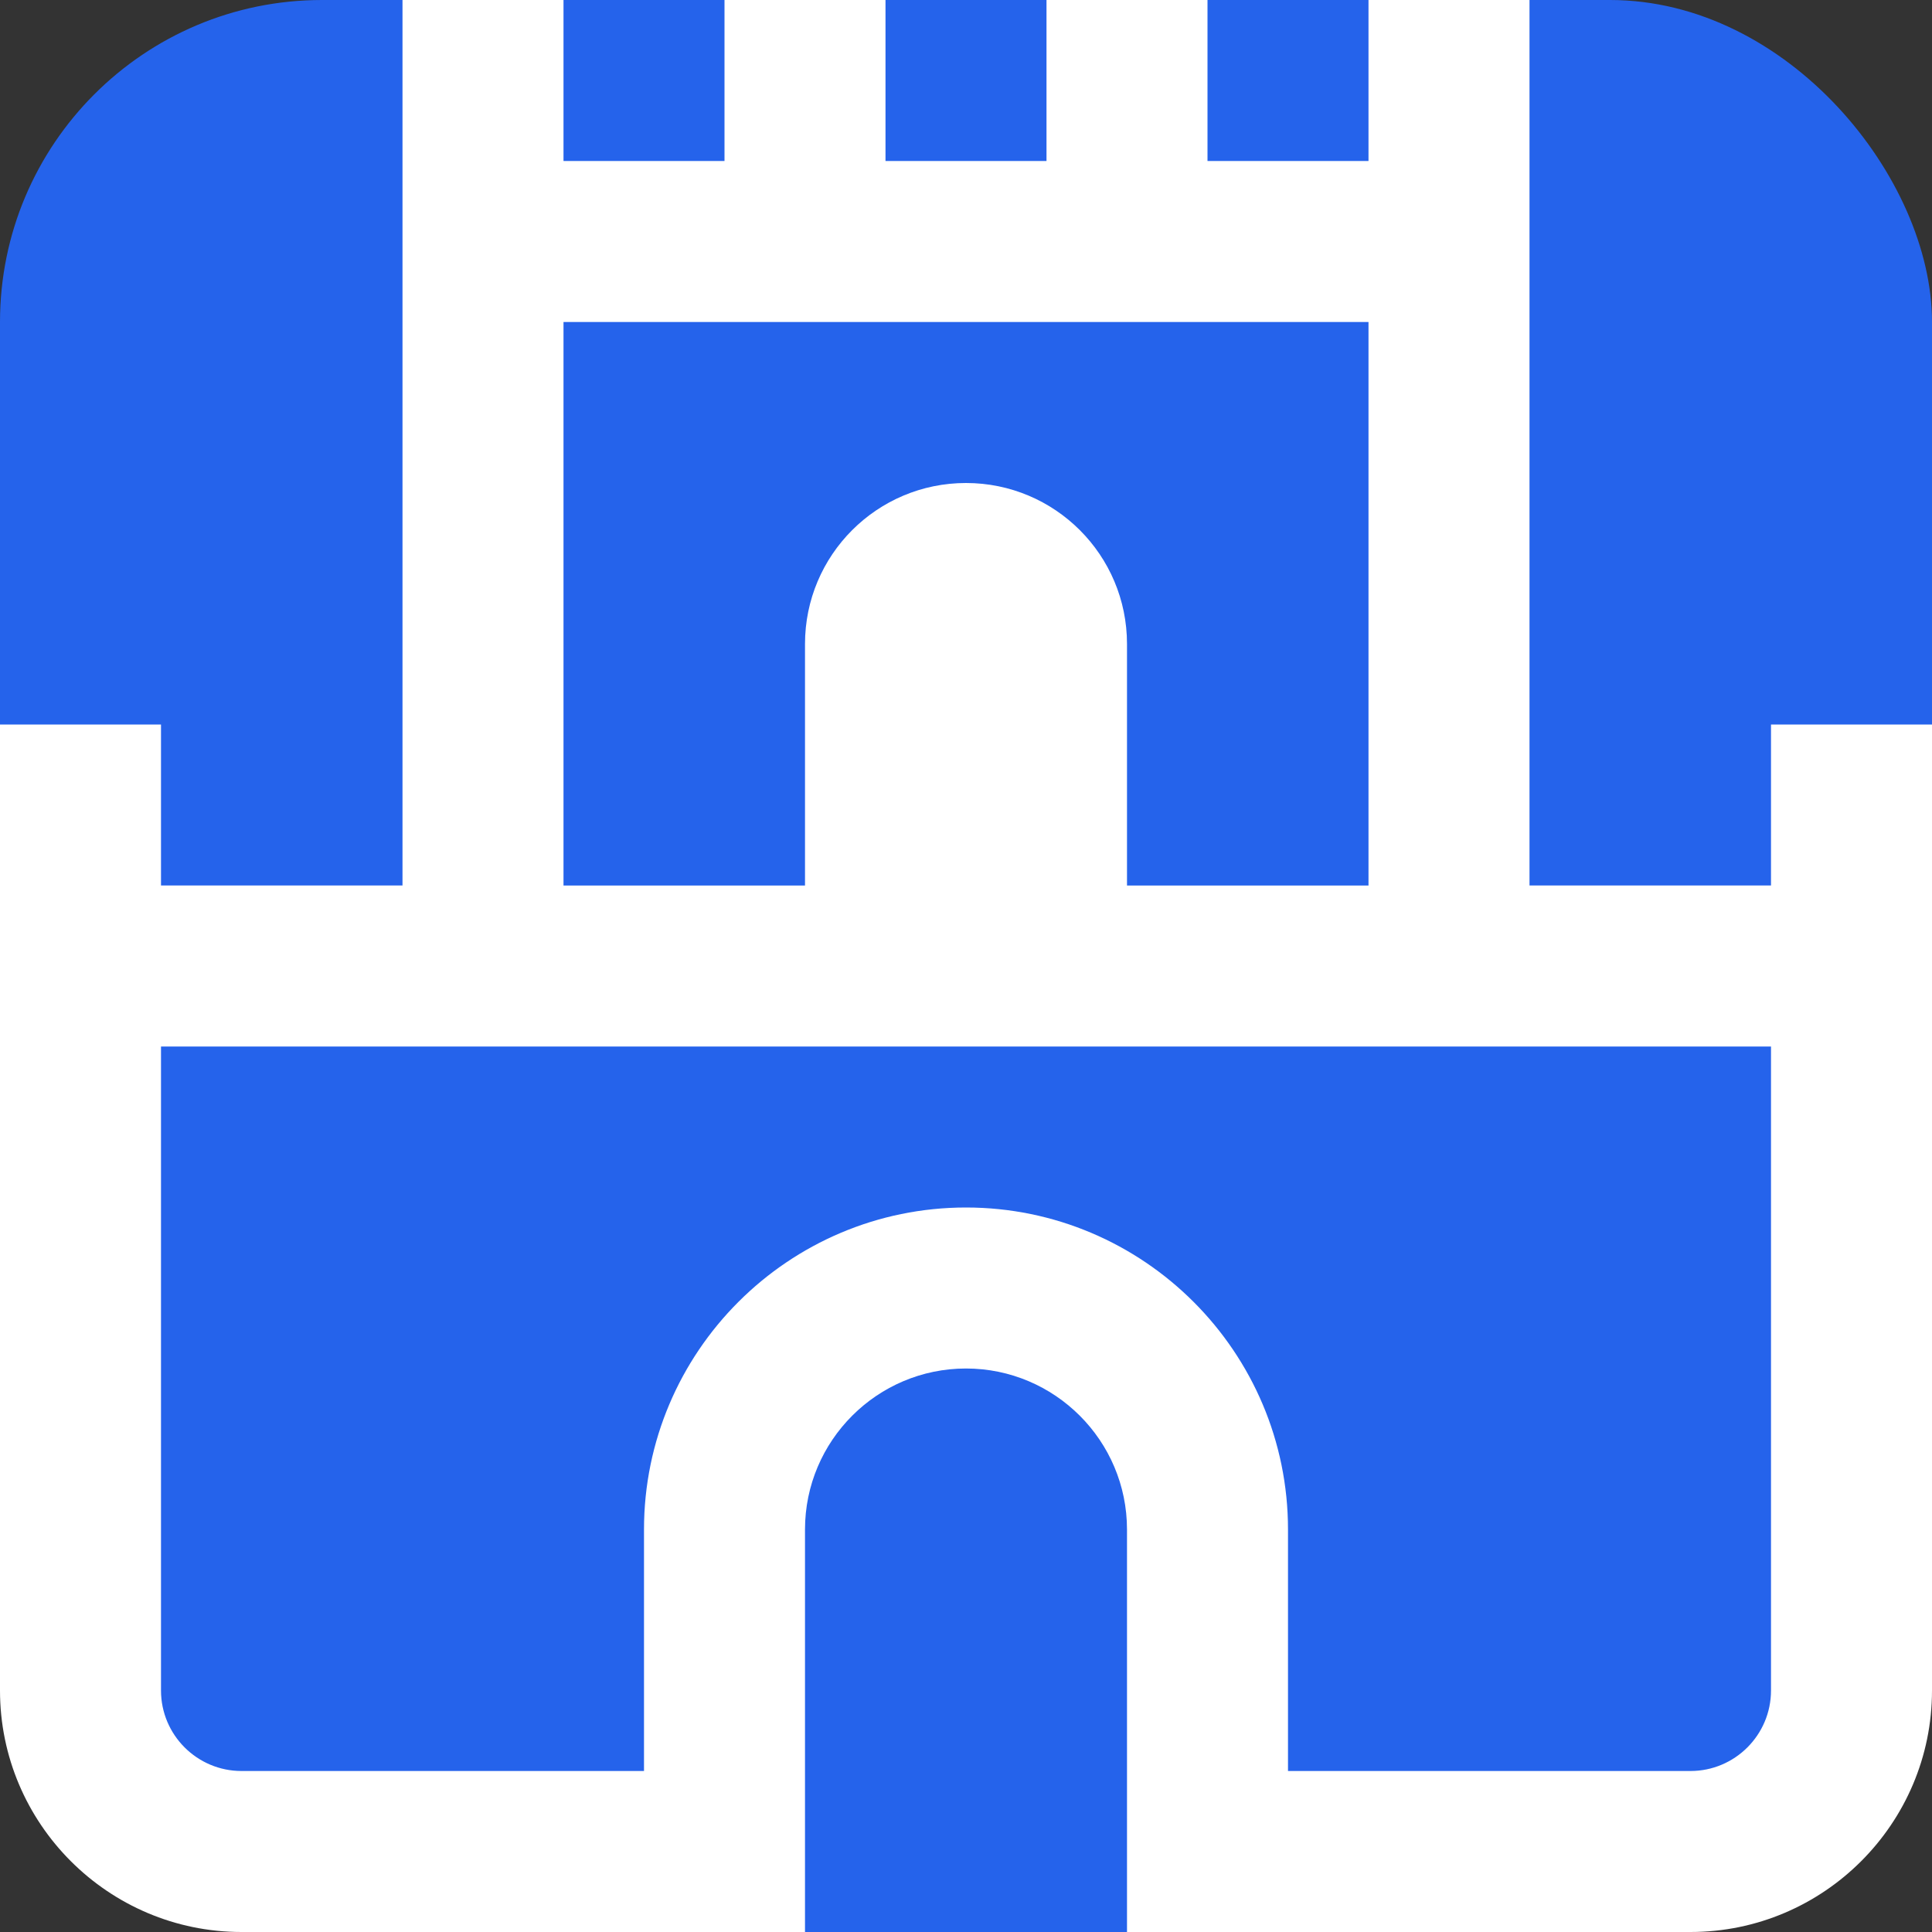
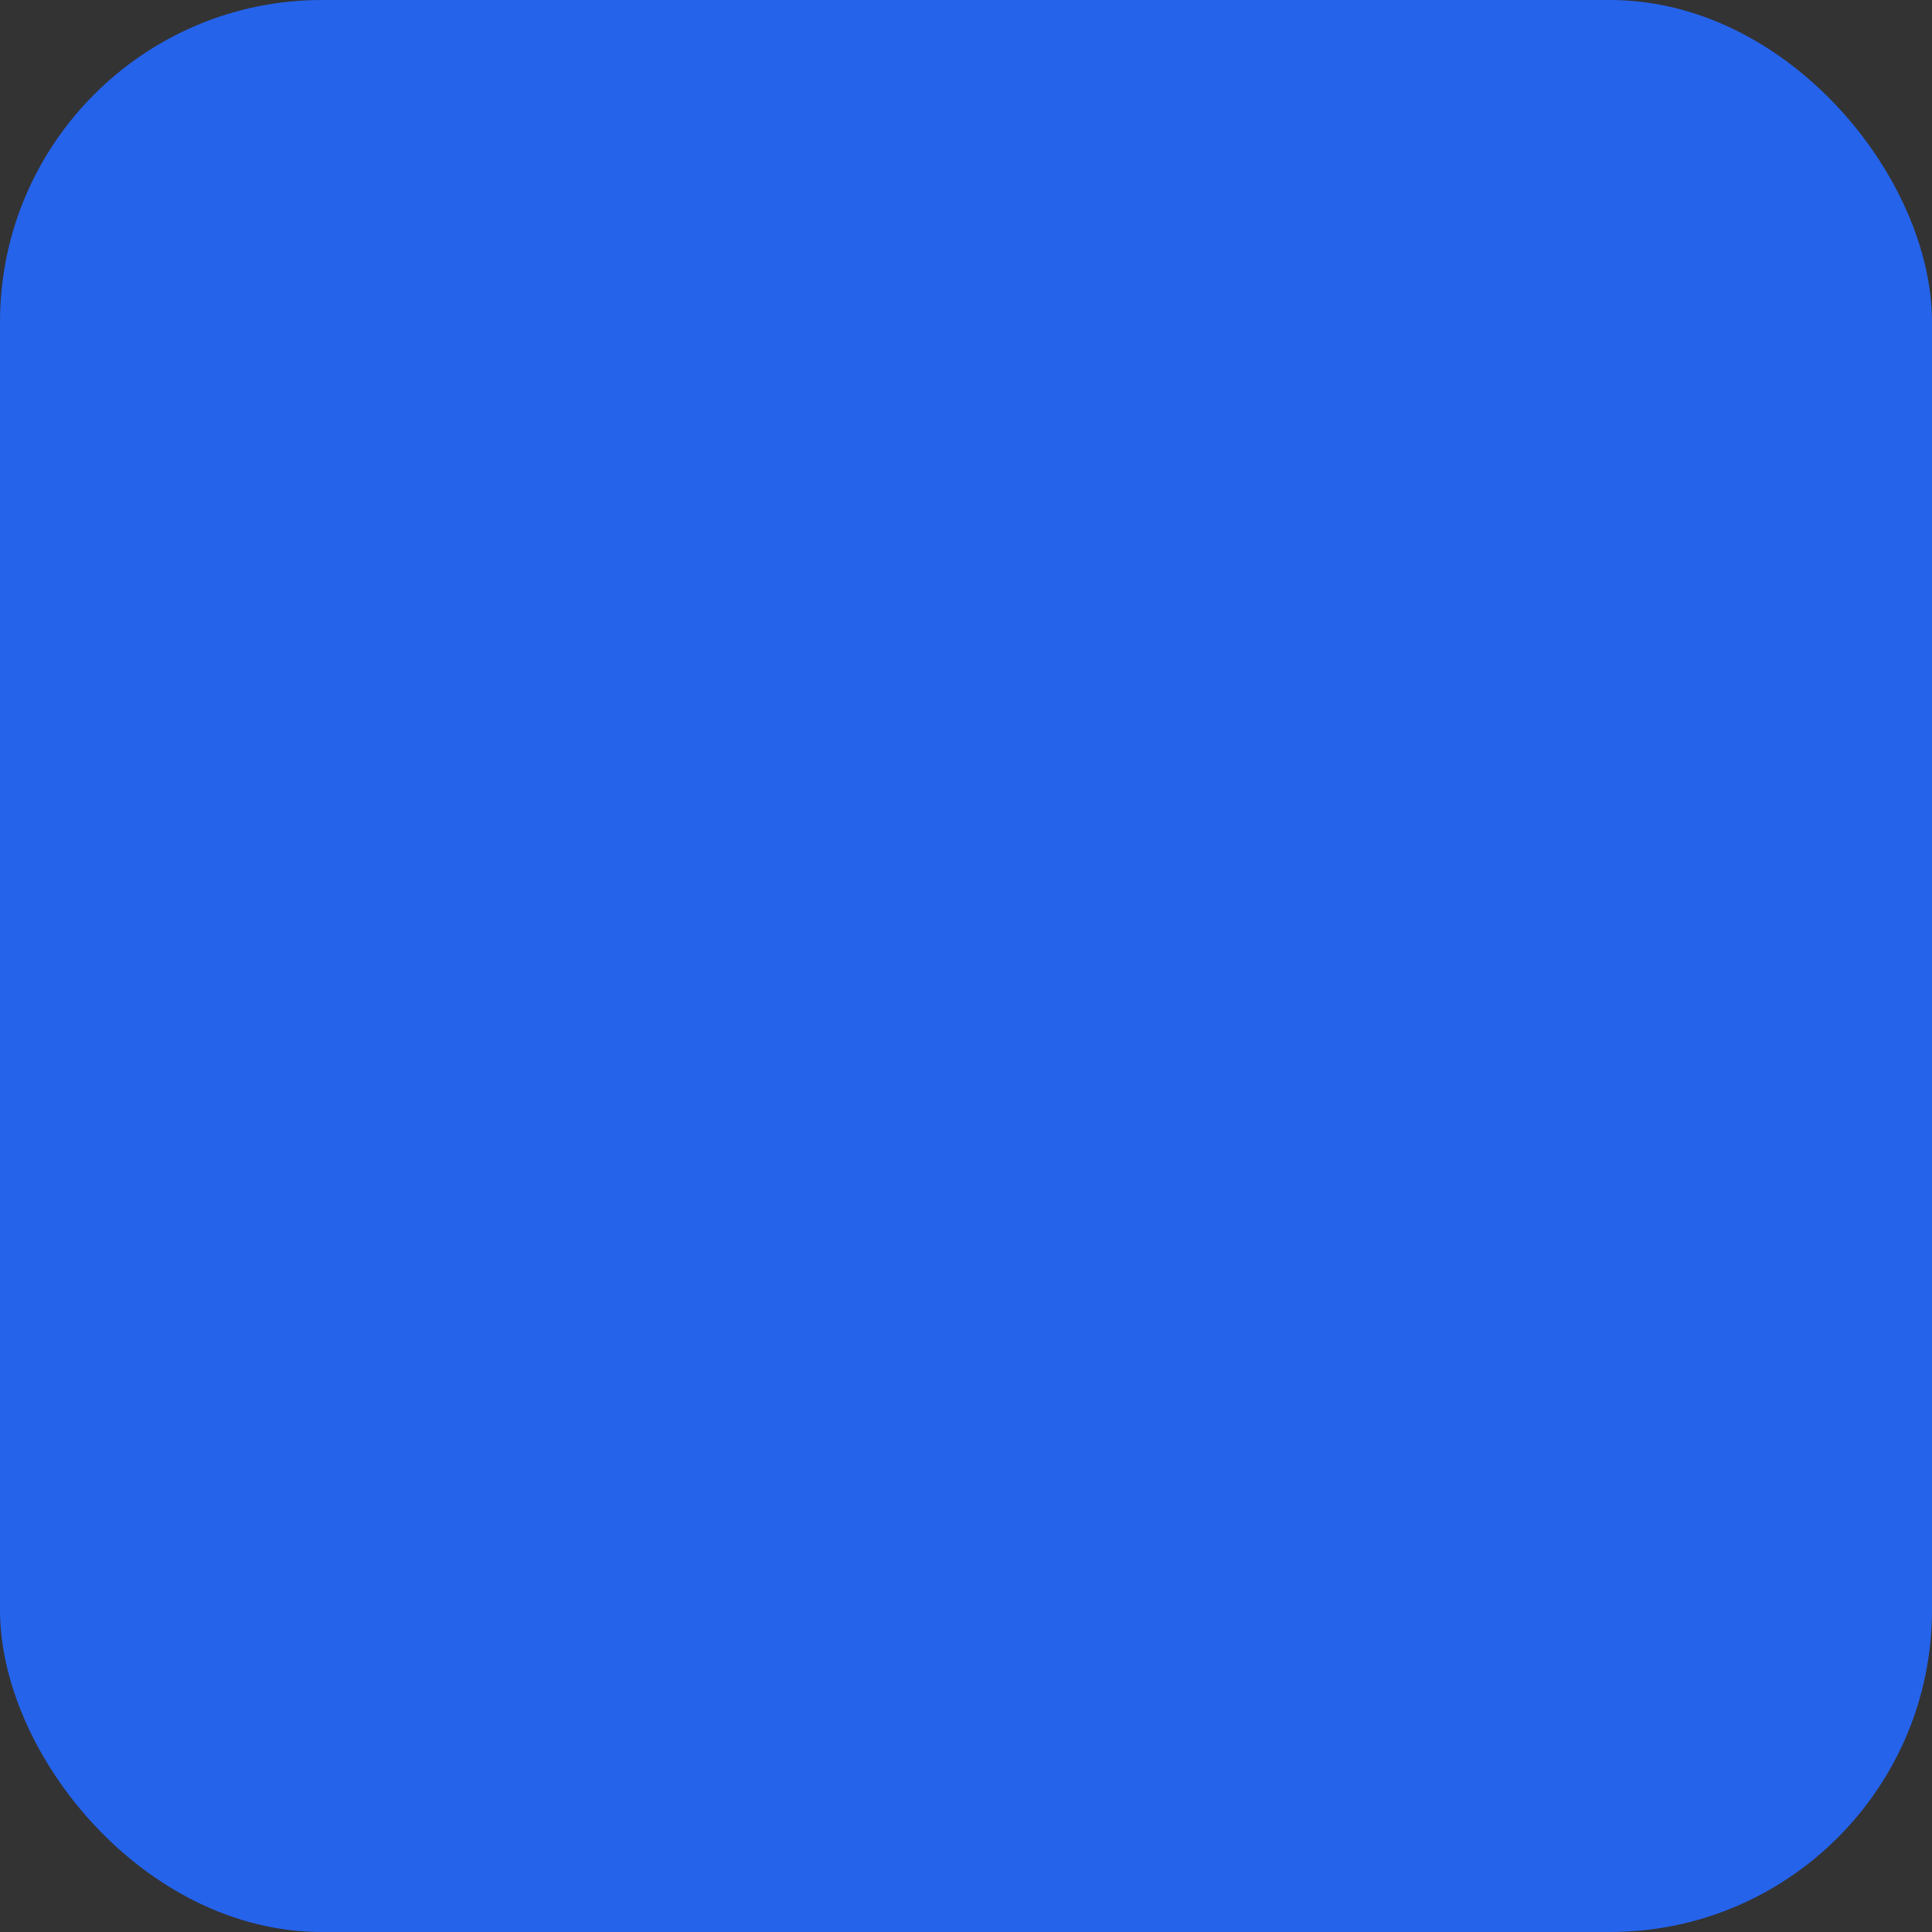
<svg xmlns="http://www.w3.org/2000/svg" fill="white" id="Layer_1" data-name="Layer 1" viewBox="0 0 24 24" width="512" height="512">
  <rect x="0" y="0" width="24" height="24" fill="#333333" stroke="none" />
  <rect width="24" height="24" fill="#2563eb" rx="4" ry="4" />
-   <path d="M22,9v2h-3V0h-2V2h-2V0h-2V2h-2V0h-2V2h-2V0h-2V11H2v-2H0v12c0,1.654,1.346,3,3,3h7v-5c0-1.103,.897-2,2-2s2,.897,2,2v5h7c1.654,0,3-1.346,3-3V9h-2ZM7,4h10v7h-3v-3c0-1.105-.895-2-2-2s-2,.895-2,2v3h-3V4Zm14,18h-5v-3c0-2.206-1.794-4-4-4s-4,1.794-4,4v3H3c-.551,0-1-.448-1-1V13H22v8c0,.552-.449,1-1,1Z" />
</svg>